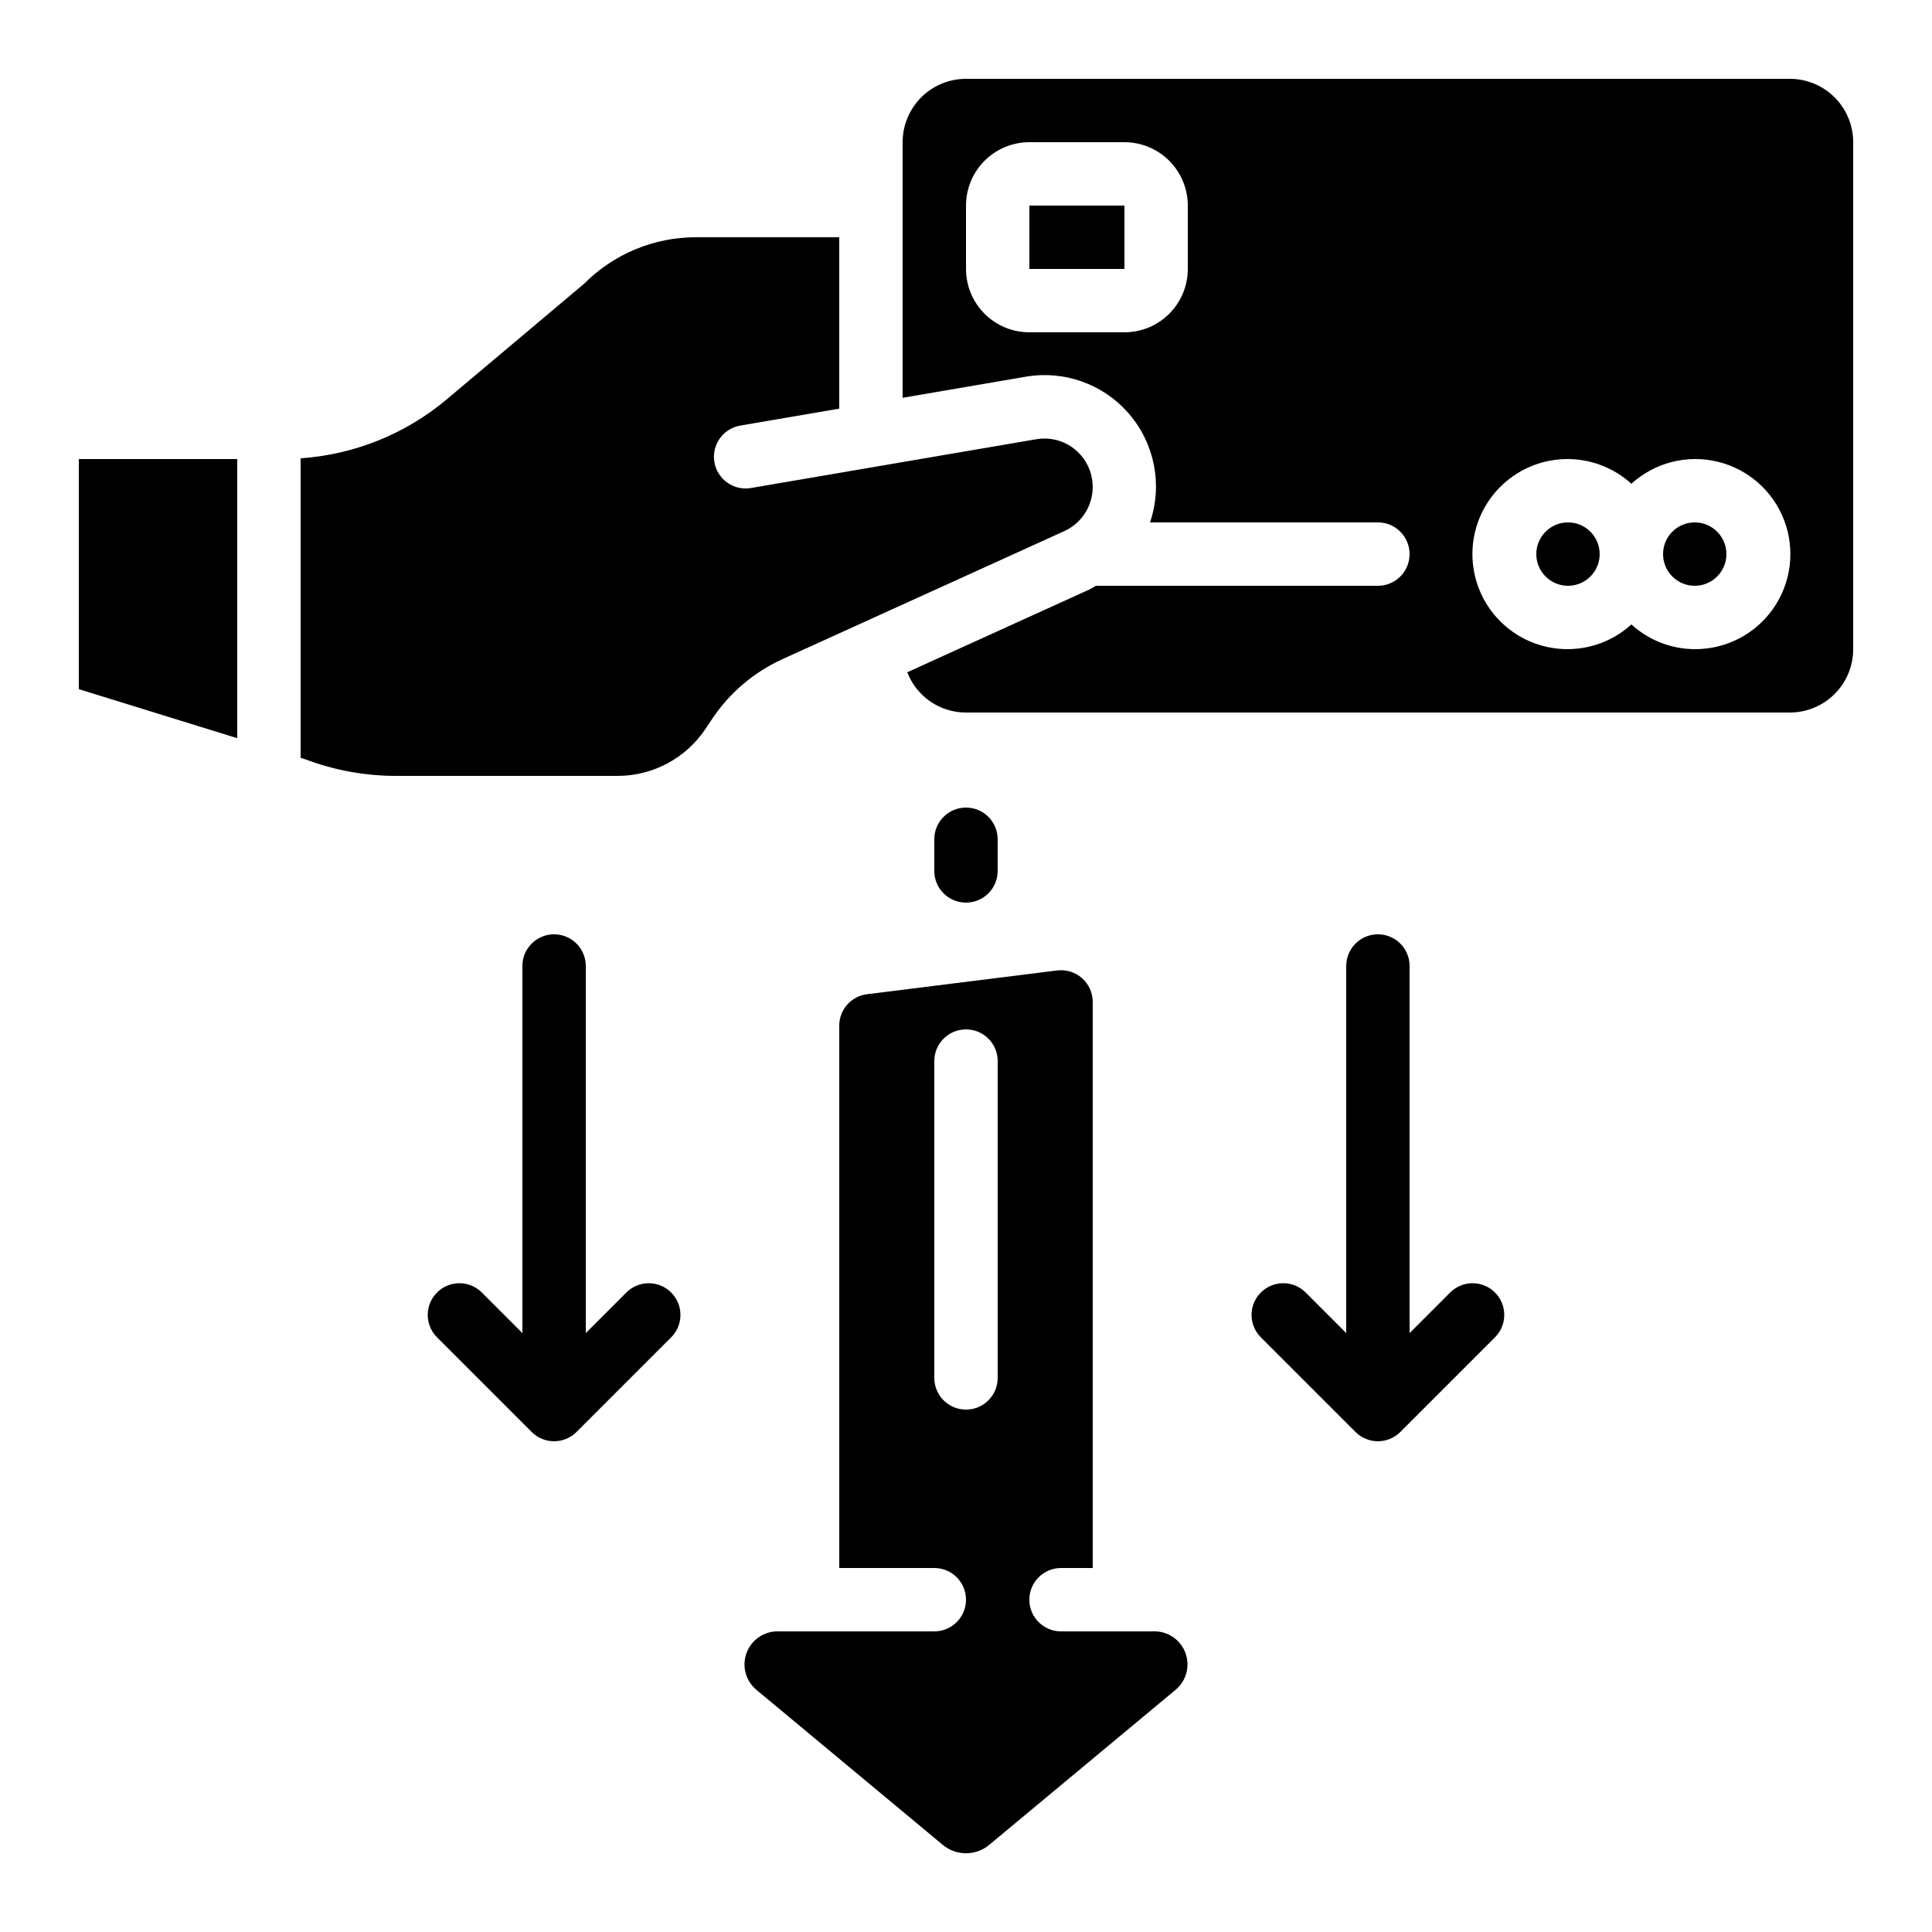
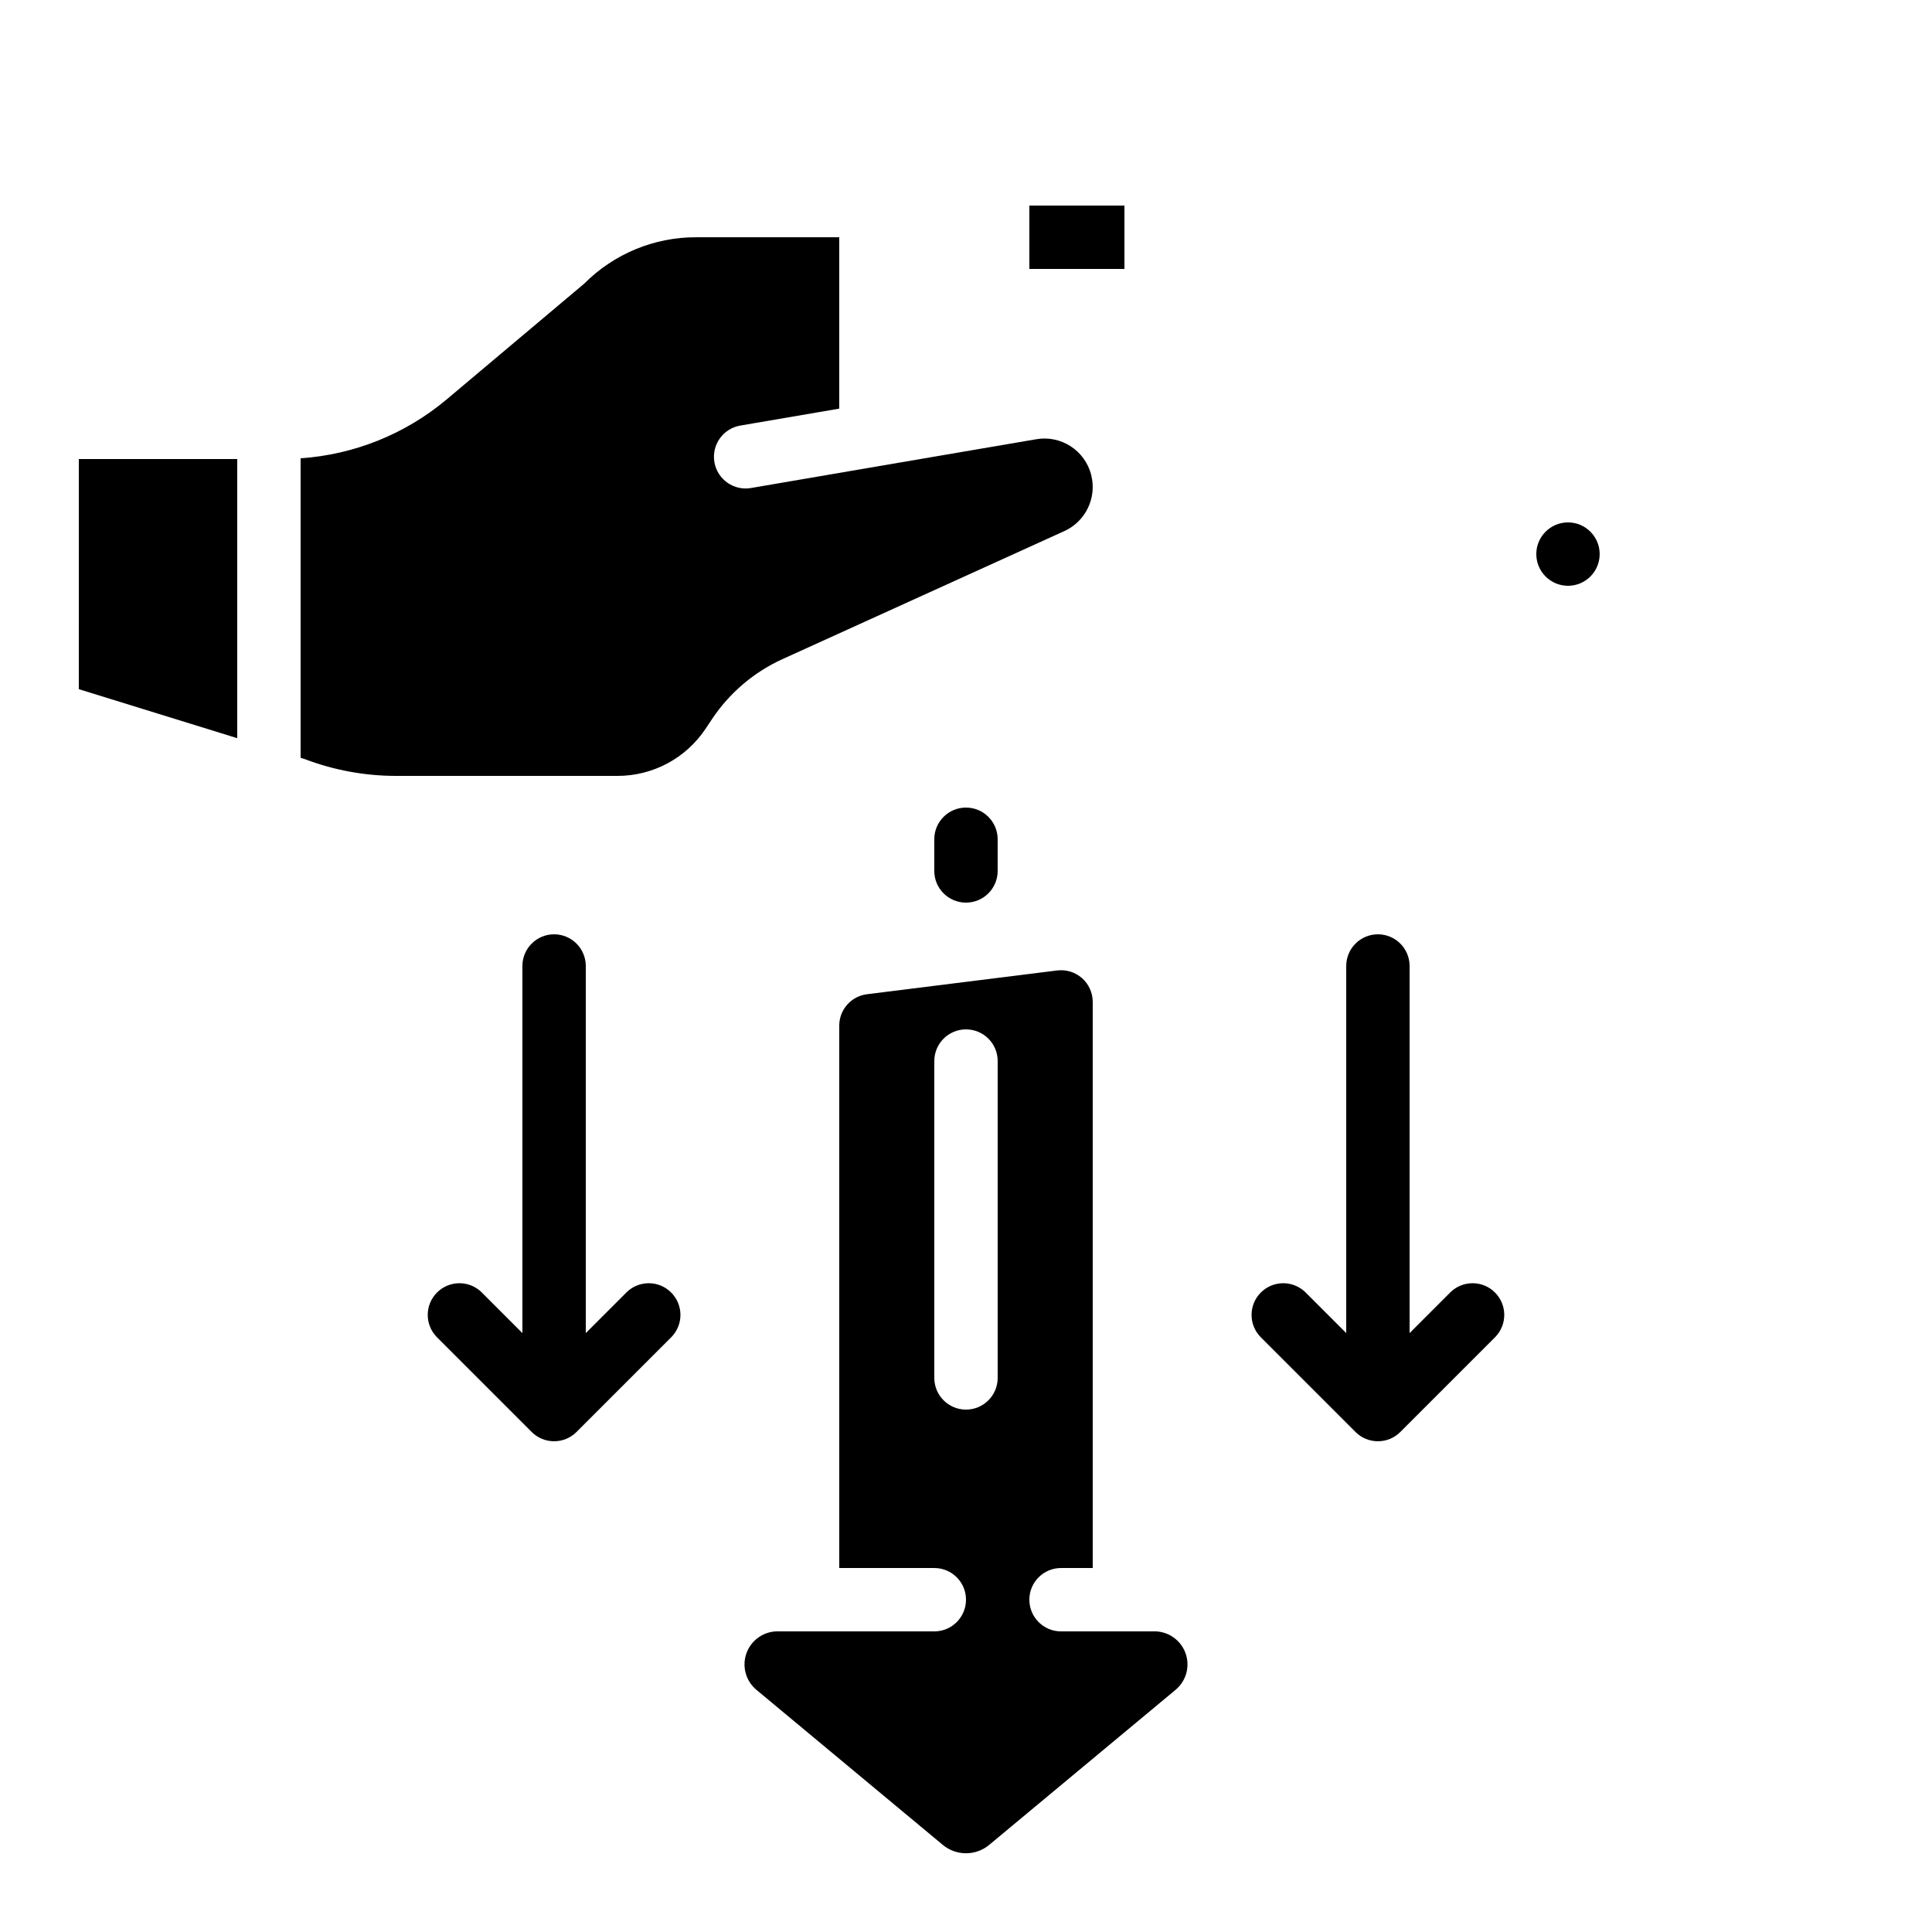
<svg xmlns="http://www.w3.org/2000/svg" fill="#000000" width="800px" height="800px" version="1.1" viewBox="144 144 512 512">
  <g>
    <path d="m509.16 391.6c-4.637 0-8.395 3.758-8.395 8.398v97.285l-10.859-10.859c-3.293-3.18-8.531-3.137-11.77 0.105-3.238 3.238-3.285 8.473-0.102 11.77l25.191 25.191h-0.004c3.281 3.277 8.598 3.277 11.875 0l25.191-25.191c3.18-3.297 3.137-8.531-0.102-11.77-3.242-3.242-8.477-3.285-11.773-0.105l-10.855 10.859v-97.285c0-2.227-0.887-4.363-2.461-5.938s-3.711-2.461-5.938-2.461z" />
    <path d="m290.84 391.6c-4.637 0-8.398 3.758-8.398 8.398v97.285l-10.855-10.855v-0.004c-3.293-3.18-8.531-3.137-11.77 0.105-3.242 3.238-3.285 8.473-0.105 11.77l25.191 25.191c3.281 3.277 8.594 3.277 11.875 0l25.191-25.191c3.18-3.297 3.133-8.531-0.105-11.77-3.238-3.242-8.477-3.285-11.77-0.105l-10.855 10.859v-97.285c0-2.227-0.887-4.363-2.461-5.938-1.574-1.574-3.711-2.461-5.938-2.461z" />
    <path d="m408.39 374.81v-8.398c0-4.637-3.758-8.395-8.395-8.395-4.641 0-8.398 3.758-8.398 8.395v8.398c0 4.637 3.758 8.395 8.398 8.395 4.637 0 8.395-3.758 8.395-8.395z" />
    <path d="m433.2 269.95c-1.613-6.574-8.07-10.75-14.727-9.523l-42.211 7.211-33.117 5.668v0.004c-2.211 0.414-4.496-0.078-6.34-1.363-1.848-1.285-3.102-3.254-3.481-5.473-0.383-2.215 0.145-4.492 1.457-6.32 1.312-1.824 3.301-3.047 5.523-3.394l26.105-4.469v-45.418h-37.91c-11.141-0.027-21.828 4.402-29.684 12.301l-36.527 30.742c-10.906 9.129-24.43 14.57-38.625 15.535v79.375l1.148 0.359h0.004c7.68 2.918 15.824 4.418 24.039 4.434h58.777c9.387 0.012 18.152-4.68 23.352-12.492l1.68-2.519c4.633-6.969 11.129-12.496 18.75-15.957l74.73-33.949v0.004c5.586-2.594 8.543-8.781 7.055-14.754z" />
    <path d="m416.79 198.48h25.199v16.793h-25.199z" />
    <path d="m567.93 290.84c0 4.637-3.758 8.398-8.395 8.398-4.637 0-8.398-3.762-8.398-8.398 0-4.637 3.762-8.398 8.398-8.398 4.637 0 8.395 3.762 8.395 8.398" />
    <path d="m366.41 415.79v143.75h25.191c4.637 0 8.398 3.758 8.398 8.395 0 4.641-3.762 8.398-8.398 8.398h-41.059c-3.762-0.203-7.234 2.019-8.621 5.519-1.391 3.504-0.387 7.5 2.488 9.93l49.457 41.145c3.559 2.941 8.703 2.941 12.262 0l49.457-41.145c2.879-2.43 3.879-6.426 2.492-9.93-1.391-3.5-4.859-5.723-8.621-5.519h-24.27c-4.637 0-8.395-3.758-8.395-8.398 0-4.637 3.758-8.395 8.395-8.395h8.398v-150.05c-0.008-2.398-1.039-4.68-2.836-6.269s-4.188-2.332-6.57-2.043l-50.383 6.297h0.004c-4.207 0.508-7.379 4.074-7.391 8.312zm25.191 9.402c0-4.637 3.758-8.395 8.398-8.395 4.637 0 8.395 3.758 8.395 8.395v83.969c0 4.637-3.758 8.398-8.395 8.398-4.641 0-8.398-3.762-8.398-8.398z" />
-     <path d="m601.52 290.84c0 4.637-3.762 8.398-8.398 8.398s-8.395-3.762-8.395-8.398c0-4.637 3.758-8.398 8.395-8.398s8.398 3.762 8.398 8.398" />
    <path d="m206.87 265.65h-41.977l-0.008 60.988 41.984 12.988z" />
-     <path d="m618.32 164.89h-218.32c-4.457 0-8.727 1.77-11.875 4.918-3.152 3.152-4.922 7.422-4.922 11.875v67.738l32.32-5.535c10.301-1.879 20.824 1.832 27.66 9.762 6.84 7.93 8.961 18.891 5.582 28.797h60.391c4.637 0 8.398 3.762 8.398 8.398 0 4.637-3.762 8.398-8.398 8.398h-74.73c-0.488 0.25-0.914 0.57-1.418 0.84l-48.574 22.074h-0.004c1.211 3.144 3.348 5.852 6.125 7.754 2.781 1.906 6.074 2.926 9.445 2.918h218.32c4.453 0 8.727-1.77 11.875-4.918 3.148-3.152 4.918-7.422 4.918-11.875v-134.35c0-4.453-1.77-8.723-4.918-11.875-3.148-3.148-7.422-4.918-11.875-4.918zm-159.54 50.383c0 4.453-1.77 8.723-4.918 11.875-3.152 3.148-7.422 4.918-11.875 4.918h-25.191c-4.453 0-8.727-1.77-11.875-4.918-3.148-3.152-4.918-7.422-4.918-11.875v-16.793c0-4.457 1.77-8.727 4.918-11.875 3.148-3.152 7.422-4.922 11.875-4.922h25.191c4.453 0 8.723 1.77 11.875 4.922 3.148 3.148 4.918 7.418 4.918 11.875zm134.35 100.76c-6.215-0.023-12.203-2.359-16.793-6.551-4.84 4.402-11.203 6.746-17.742 6.535-6.539-0.207-12.742-2.949-17.293-7.648-4.555-4.699-7.098-10.984-7.098-17.527 0-6.543 2.543-12.828 7.098-17.527 4.551-4.699 10.754-7.441 17.293-7.652 6.539-0.207 12.902 2.137 17.742 6.539 6.156-5.598 14.68-7.793 22.773-5.867 8.094 1.93 14.715 7.727 17.691 15.496s1.926 16.508-2.809 23.348c-4.734 6.84-12.543 10.902-20.863 10.855z" />
  </g>
</svg>